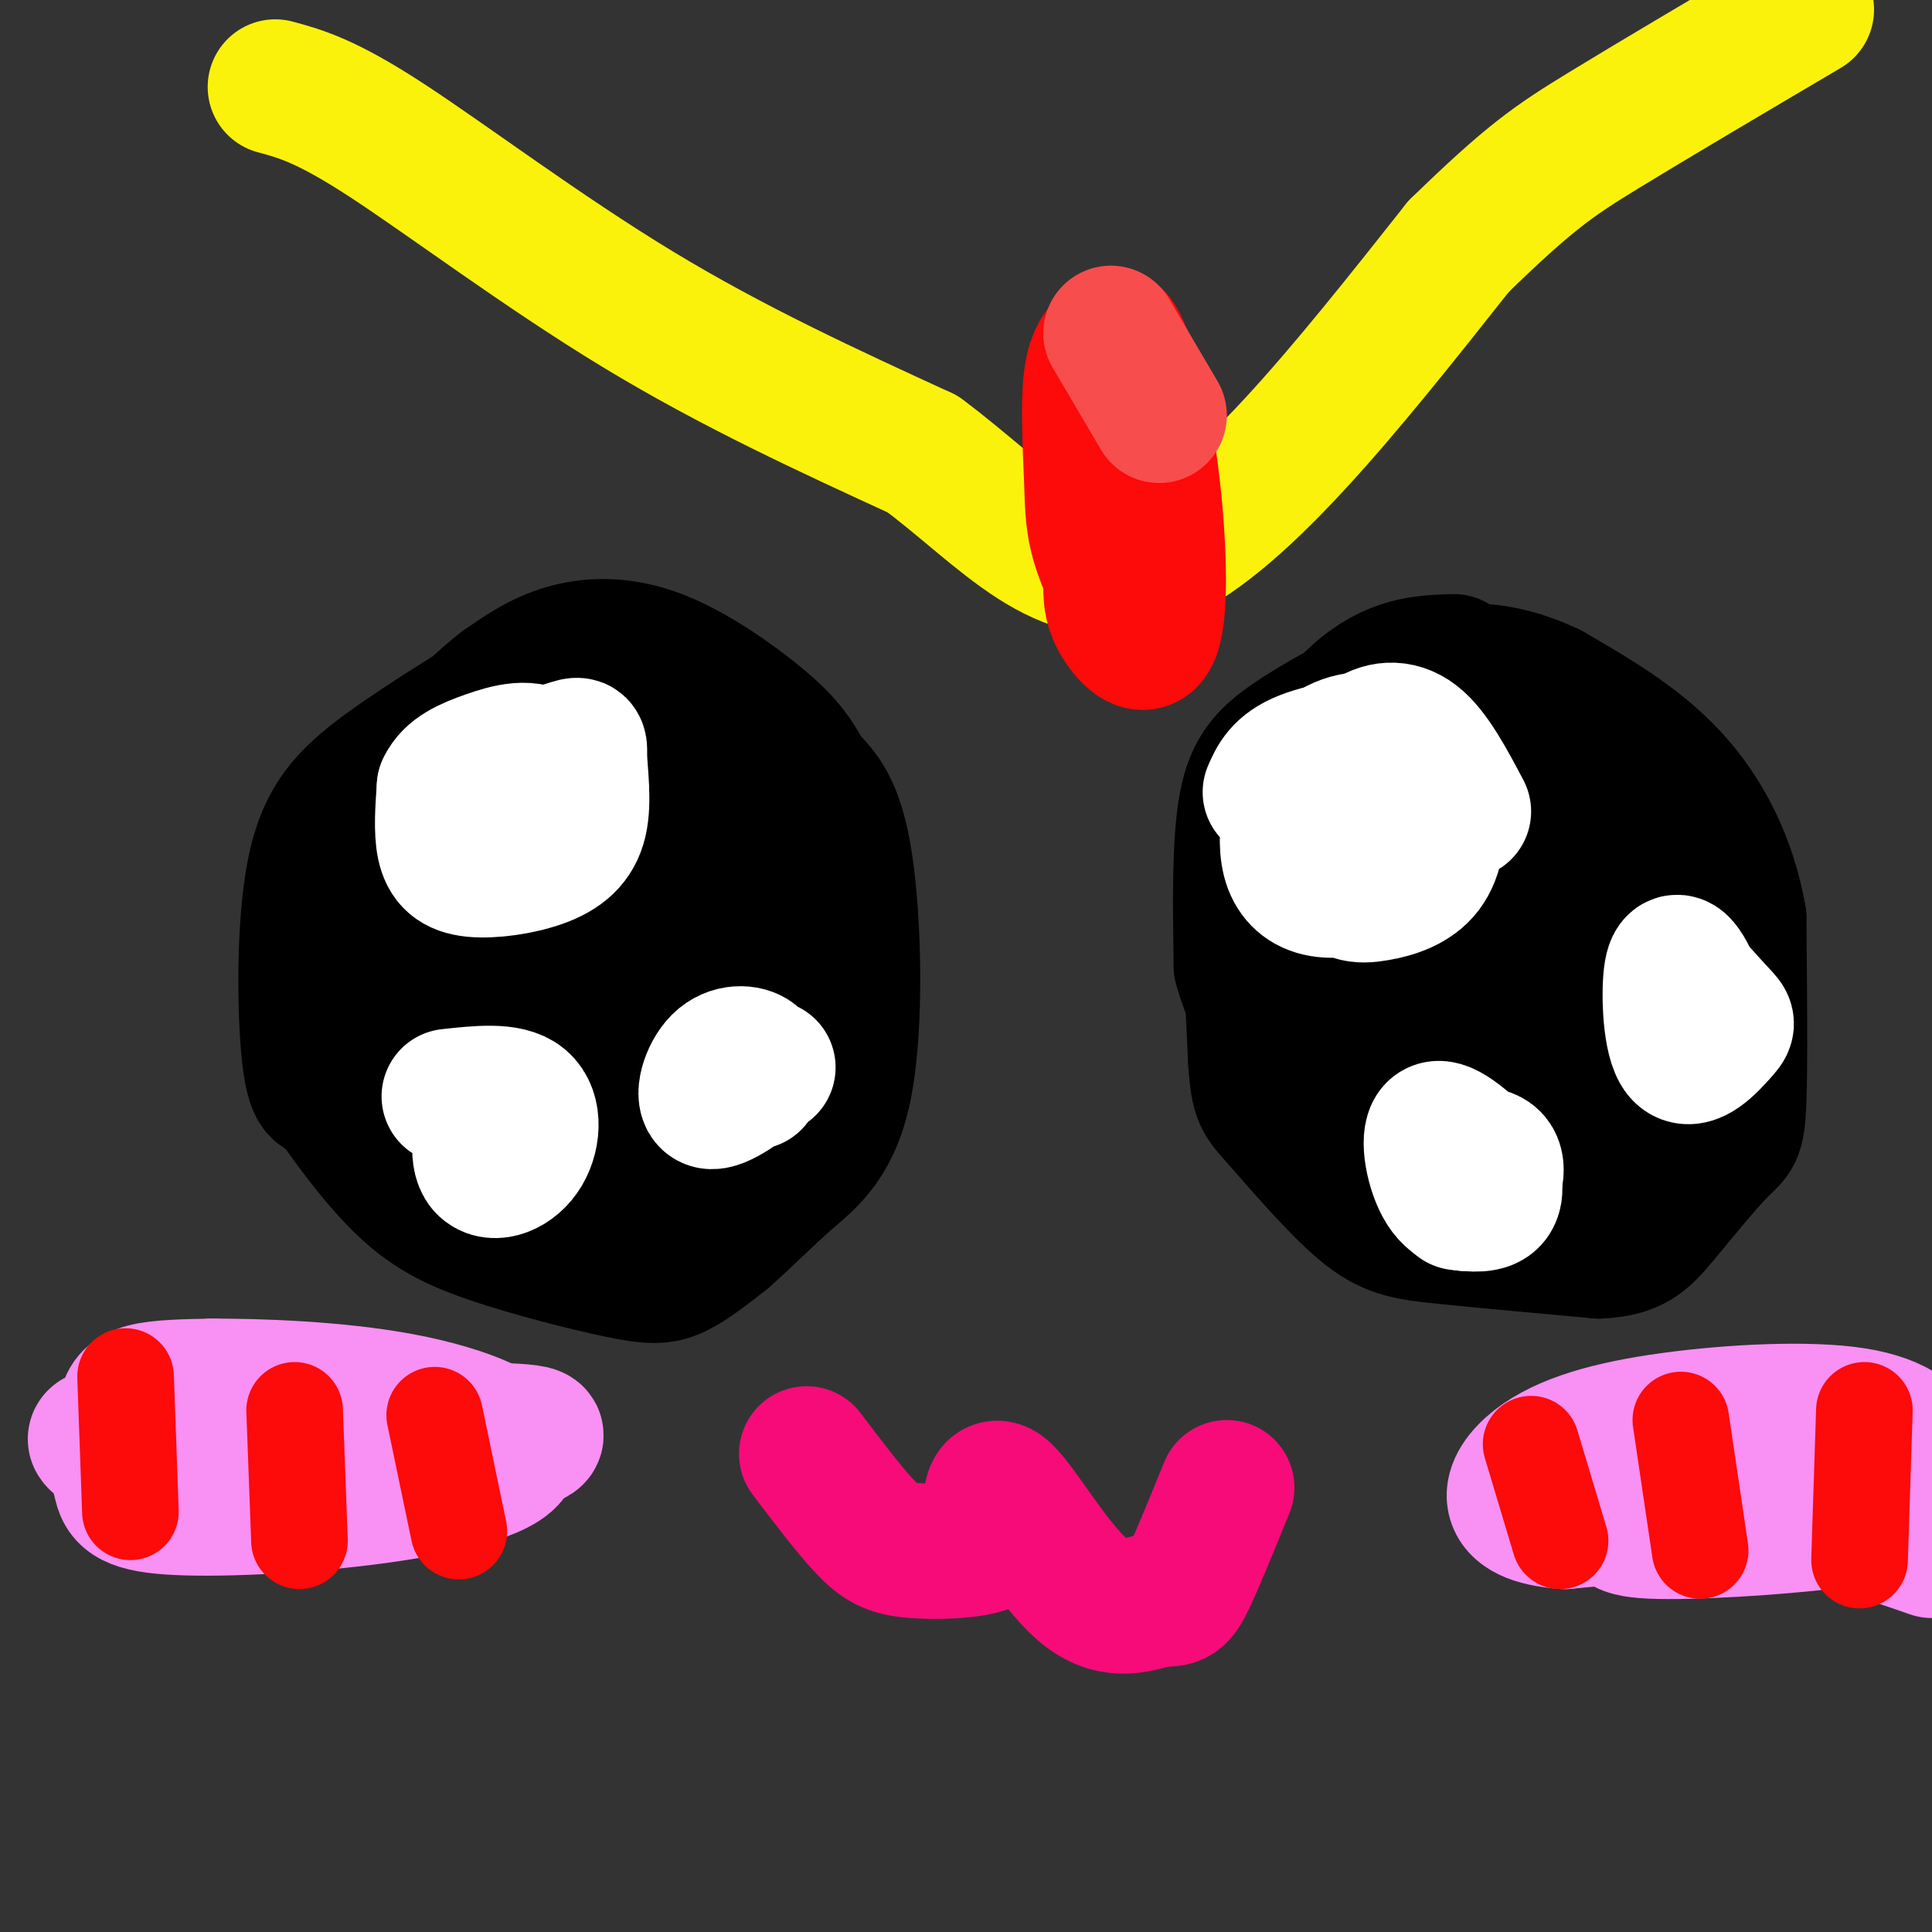
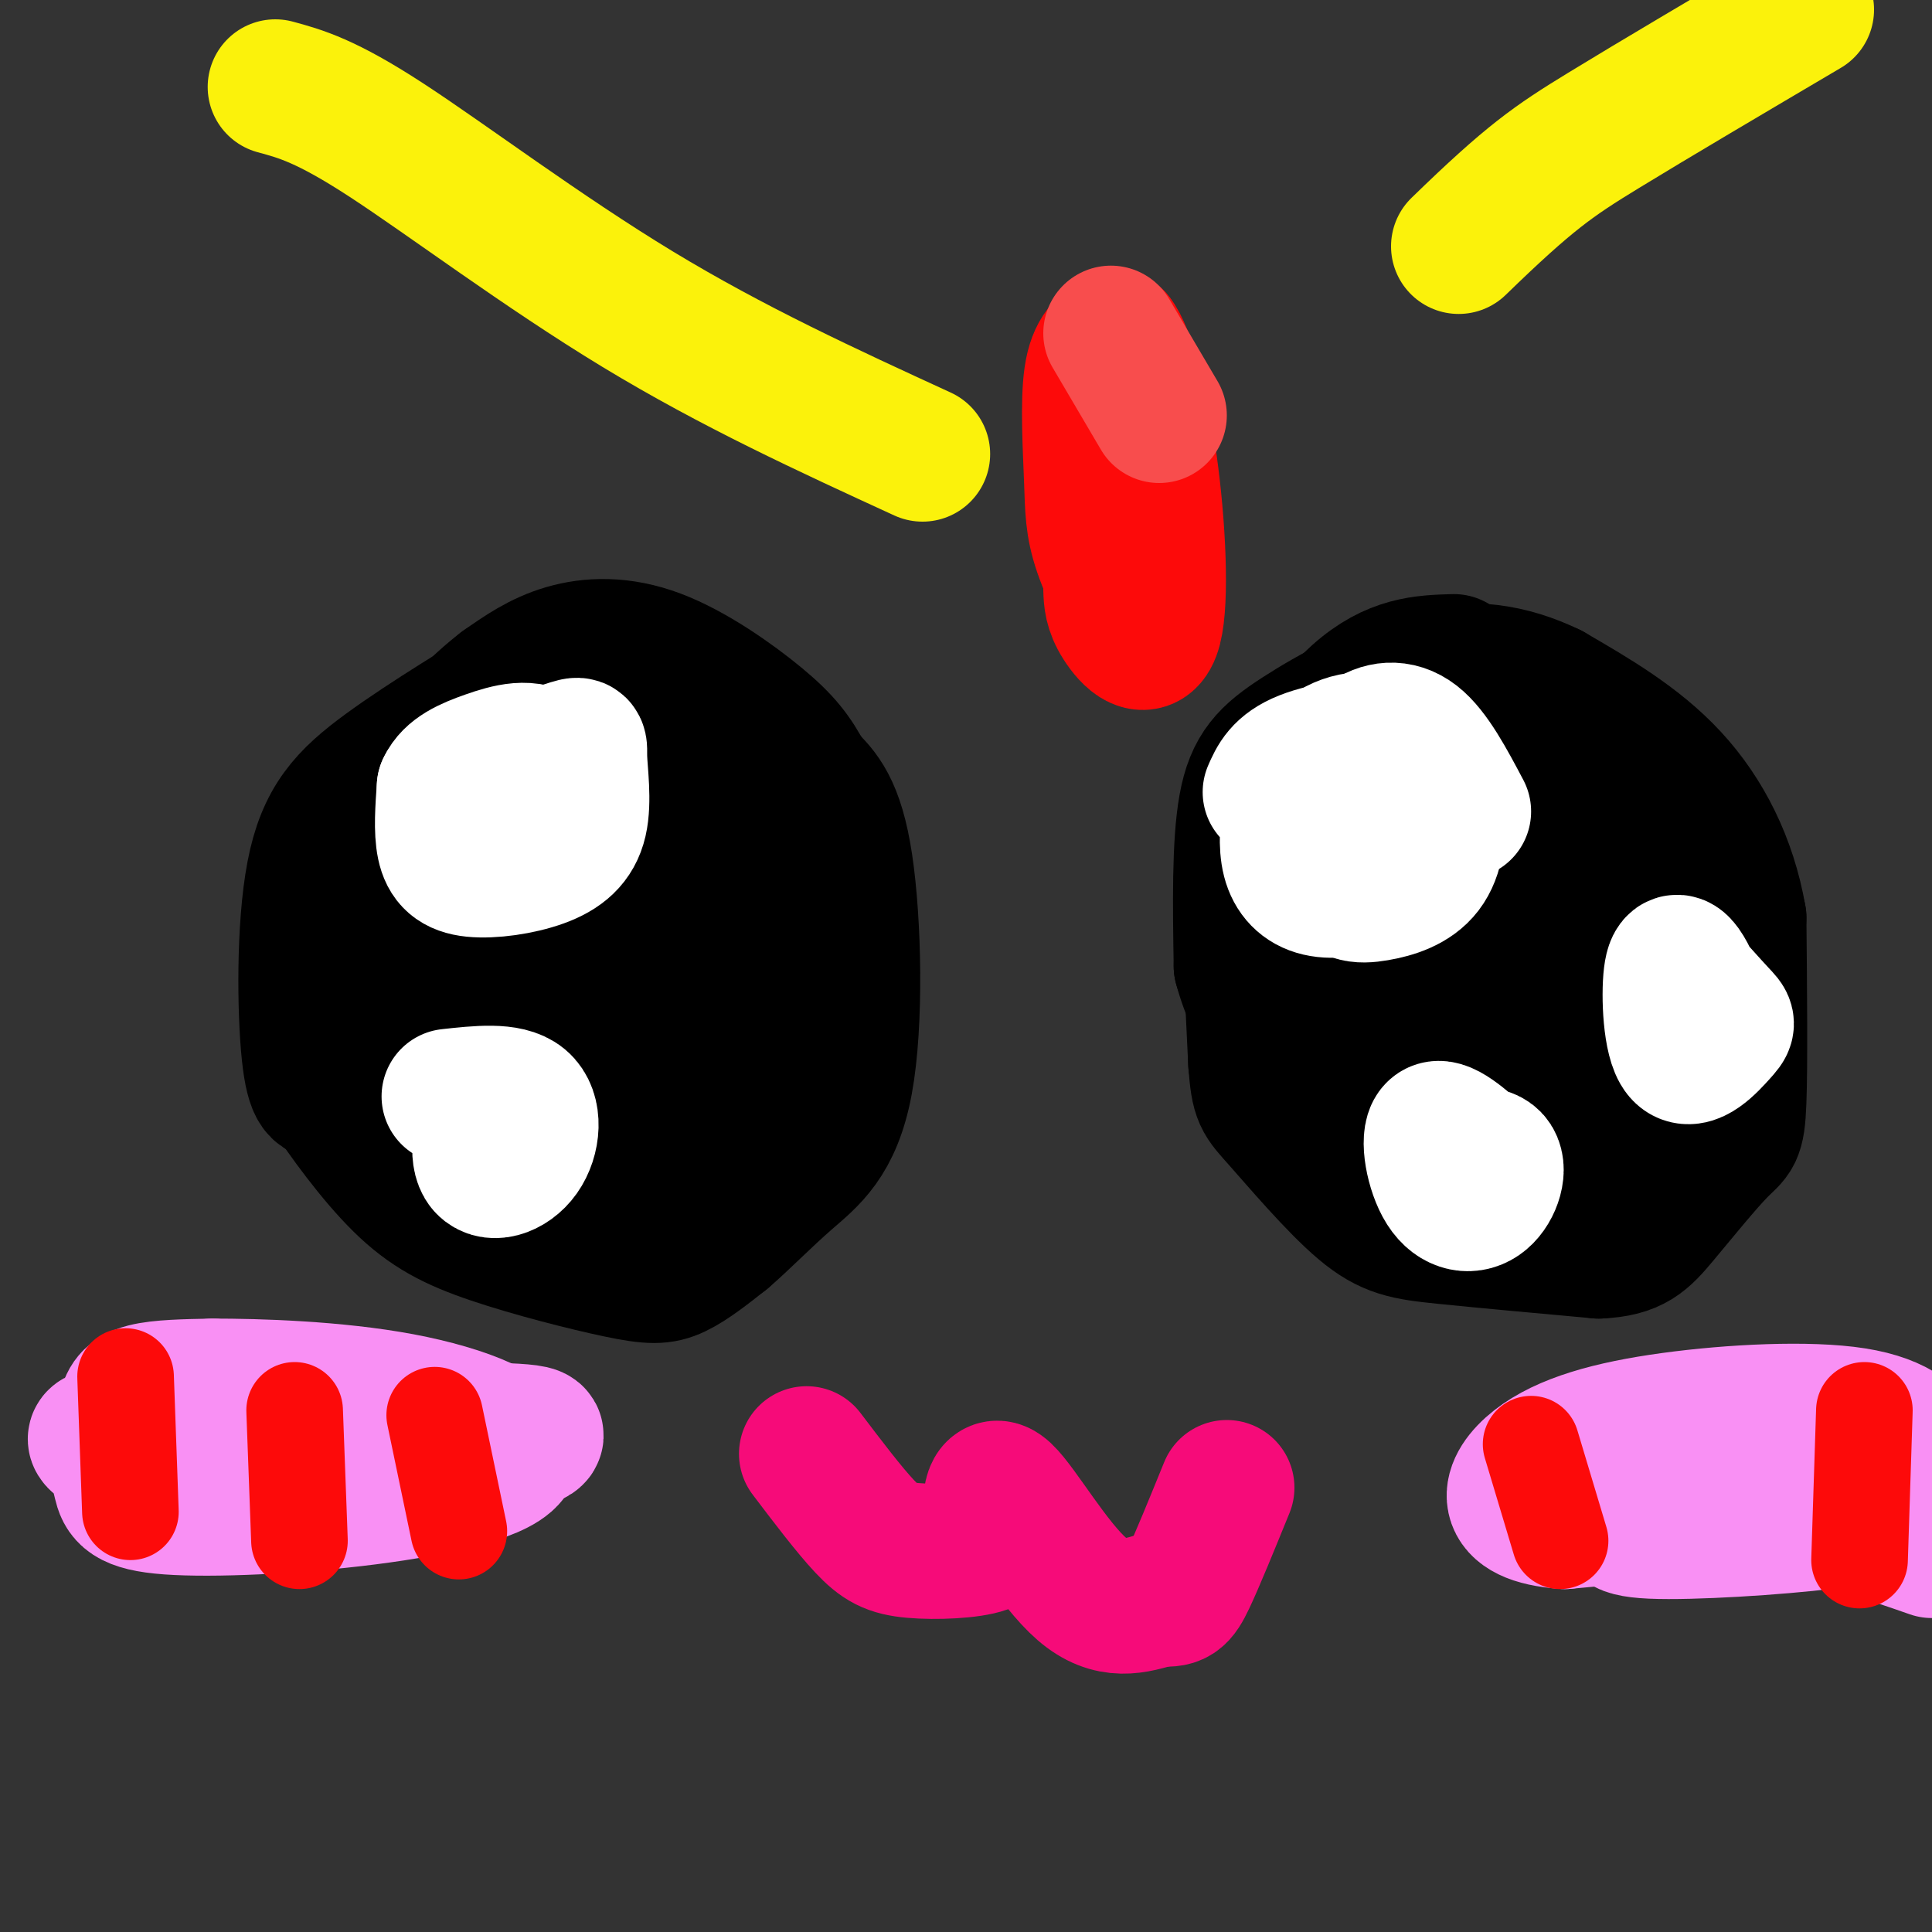
<svg xmlns="http://www.w3.org/2000/svg" viewBox="0 0 400 400" version="1.1">
  <rect x="0" y="0" width="400" height="400" fill="#333333" stroke="none" />
  <g fill="none" stroke="#000000" stroke-width="28" stroke-linecap="round" stroke-linejoin="round">
    <path d="M113,138c-12.304,7.440 -24.607,14.881 -33,21c-8.393,6.119 -12.875,10.917 -15,22c-2.125,11.083 -1.893,28.452 -1,37c0.893,8.548 2.446,8.274 4,8" />
    <path d="M68,226c3.243,4.981 9.350,13.434 15,19c5.650,5.566 10.844,8.244 19,11c8.156,2.756 19.273,5.588 26,7c6.727,1.412 9.065,1.403 12,0c2.935,-1.403 6.468,-4.202 10,-7" />
    <path d="M150,256c3.789,-3.249 8.263,-7.871 13,-12c4.737,-4.129 9.737,-7.766 12,-20c2.263,-12.234 1.789,-33.067 0,-45c-1.789,-11.933 -4.895,-14.967 -8,-18" />
    <path d="M167,161c-2.491,-4.753 -4.719,-7.635 -10,-12c-5.281,-4.365 -13.614,-10.214 -21,-13c-7.386,-2.786 -13.825,-2.510 -19,-1c-5.175,1.510 -9.088,4.255 -13,7" />
    <path d="M104,142c-5.185,3.970 -11.648,10.394 -16,18c-4.352,7.606 -6.595,16.394 -8,25c-1.405,8.606 -1.973,17.030 2,25c3.973,7.970 12.486,15.485 21,23" />
    <path d="M103,233c8.067,6.191 17.733,10.167 24,12c6.267,1.833 9.133,1.522 13,0c3.867,-1.522 8.733,-4.256 13,-9c4.267,-4.744 7.933,-11.498 9,-20c1.067,-8.502 -0.467,-18.751 -2,-29" />
    <path d="M160,187c-2.766,-9.903 -8.681,-20.162 -13,-26c-4.319,-5.838 -7.042,-7.257 -12,-8c-4.958,-0.743 -12.152,-0.810 -17,0c-4.848,0.810 -7.351,2.495 -10,5c-2.649,2.505 -5.444,5.828 -8,10c-2.556,4.172 -4.873,9.192 -6,15c-1.127,5.808 -1.063,12.404 -1,19" />
    <path d="M93,202c2.368,6.479 8.787,13.178 16,16c7.213,2.822 15.219,1.767 19,2c3.781,0.233 3.337,1.754 6,-3c2.663,-4.754 8.432,-15.782 11,-26c2.568,-10.218 1.936,-19.625 1,-24c-0.936,-4.375 -2.175,-3.716 -5,-4c-2.825,-0.284 -7.236,-1.510 -12,0c-4.764,1.510 -9.882,5.755 -15,10" />
    <path d="M114,173c-5.078,6.242 -10.274,16.846 -10,23c0.274,6.154 6.016,7.859 12,10c5.984,2.141 12.208,4.717 16,-1c3.792,-5.717 5.150,-19.728 5,-26c-0.150,-6.272 -1.810,-4.804 -4,-6c-2.190,-1.196 -4.912,-5.056 -7,0c-2.088,5.056 -3.544,19.028 -5,33" />
    <path d="M121,206c1.022,6.011 6.078,4.539 10,-2c3.922,-6.539 6.710,-18.145 6,-24c-0.710,-5.855 -4.917,-5.959 -10,-3c-5.083,2.959 -11.041,8.979 -17,15" />
    <path d="M301,137c-6.292,0.185 -12.583,0.369 -20,7c-7.417,6.631 -15.958,19.708 -20,26c-4.042,6.292 -3.583,5.798 -3,13c0.583,7.202 1.292,22.101 2,37" />
    <path d="M260,220c0.581,7.437 1.032,7.530 5,12c3.968,4.470 11.453,13.319 17,18c5.547,4.681 9.156,5.195 17,6c7.844,0.805 19.922,1.903 32,3" />
    <path d="M331,259c7.231,-0.311 9.309,-2.589 13,-7c3.691,-4.411 8.994,-10.957 12,-14c3.006,-3.043 3.716,-2.584 4,-10c0.284,-7.416 0.142,-22.708 0,-38" />
    <path d="M360,190c-2.000,-11.556 -7.000,-21.444 -14,-29c-7.000,-7.556 -16.000,-12.778 -25,-18" />
    <path d="M321,143c-8.352,-4.057 -16.734,-5.201 -26,-3c-9.266,2.201 -19.418,7.746 -26,12c-6.582,4.254 -9.595,7.215 -11,15c-1.405,7.785 -1.203,20.392 -1,33" />
    <path d="M257,200c2.914,10.987 10.699,21.955 16,28c5.301,6.045 8.120,7.166 12,9c3.880,1.834 8.823,4.381 15,5c6.177,0.619 13.589,-0.691 21,-2" />
    <path d="M321,240c5.619,-1.442 9.166,-4.046 13,-8c3.834,-3.954 7.955,-9.257 10,-19c2.045,-9.743 2.013,-23.927 0,-33c-2.013,-9.073 -6.006,-13.037 -10,-17" />
    <path d="M334,163c-6.562,-4.869 -17.968,-8.543 -24,-10c-6.032,-1.457 -6.691,-0.697 -11,1c-4.309,1.697 -12.268,4.331 -18,9c-5.732,4.669 -9.235,11.372 -11,18c-1.765,6.628 -1.790,13.179 -1,17c0.790,3.821 2.395,4.910 4,6" />
    <path d="M273,204c1.936,3.786 4.777,10.252 14,14c9.223,3.748 24.829,4.778 32,5c7.171,0.222 5.906,-0.365 6,-5c0.094,-4.635 1.547,-13.317 3,-22" />
    <path d="M328,196c0.156,-6.471 -0.956,-11.648 -1,-15c-0.044,-3.352 0.978,-4.878 -5,-8c-5.978,-3.122 -18.956,-7.841 -27,-8c-8.044,-0.159 -11.156,4.240 -13,11c-1.844,6.760 -2.422,15.880 -3,25" />
    <path d="M279,201c0.964,5.753 4.874,7.636 10,8c5.126,0.364 11.469,-0.791 16,-3c4.531,-2.209 7.252,-5.473 9,-11c1.748,-5.527 2.524,-13.318 0,-17c-2.524,-3.682 -8.347,-3.255 -12,-2c-3.653,1.255 -5.137,3.338 -7,11c-1.863,7.662 -4.104,20.903 -4,27c0.104,6.097 2.552,5.048 5,4" />
-     <path d="M296,218c3.085,-0.262 8.299,-2.916 12,-7c3.701,-4.084 5.889,-9.598 8,-14c2.111,-4.402 4.144,-7.692 1,-10c-3.144,-2.308 -11.467,-3.635 -16,-3c-4.533,0.635 -5.277,3.232 -6,6c-0.723,2.768 -1.425,5.707 2,7c3.425,1.293 10.979,0.941 14,0c3.021,-0.941 1.511,-2.470 0,-4" />
    <path d="M311,193c0.000,-0.833 0.000,-0.917 0,-1" />
  </g>
  <g fill="none" stroke="#FFFFFF" stroke-width="28" stroke-linecap="round" stroke-linejoin="round">
    <path d="M263,164c1.117,-2.553 2.234,-5.105 7,-7c4.766,-1.895 13.183,-3.131 18,-2c4.817,1.131 6.036,4.629 7,8c0.964,3.371 1.673,6.616 0,10c-1.673,3.384 -5.727,6.907 -10,9c-4.273,2.093 -8.766,2.756 -12,2c-3.234,-0.756 -5.210,-2.930 -6,-6c-0.790,-3.070 -0.395,-7.035 0,-11" />
    <path d="M267,167c1.379,-4.276 4.827,-9.464 9,-12c4.173,-2.536 9.072,-2.418 13,0c3.928,2.418 6.884,7.138 8,12c1.116,4.862 0.393,9.866 -2,13c-2.393,3.134 -6.456,4.397 -10,5c-3.544,0.603 -6.570,0.547 -8,-4c-1.430,-4.547 -1.266,-13.585 0,-19c1.266,-5.415 3.633,-7.208 6,-9" />
    <path d="M283,153c2.711,-2.067 6.489,-2.733 10,0c3.511,2.733 6.756,8.867 10,15" />
    <path d="M298,240c4.665,-0.861 9.330,-1.722 11,0c1.670,1.722 0.344,6.029 -2,8c-2.344,1.971 -5.708,1.608 -8,-2c-2.292,-3.608 -3.512,-10.459 -2,-12c1.512,-1.541 5.756,2.230 10,6" />
-     <path d="M307,240c2.311,2.667 3.089,6.333 2,8c-1.089,1.667 -4.044,1.333 -7,1" />
    <path d="M347,200c3.582,4.020 7.165,8.039 9,10c1.835,1.961 1.923,1.862 0,4c-1.923,2.138 -5.856,6.511 -8,4c-2.144,-2.511 -2.500,-11.907 -2,-16c0.500,-4.093 1.857,-2.884 3,-1c1.143,1.884 2.071,4.442 3,7" />
    <path d="M352,208c0.702,2.321 0.958,4.625 0,6c-0.958,1.375 -3.131,1.821 -4,0c-0.869,-1.821 -0.435,-5.911 0,-10" />
    <path d="M98,161c7.729,-2.427 15.457,-4.854 19,-6c3.543,-1.146 2.900,-1.010 3,2c0.100,3.010 0.944,8.895 0,13c-0.944,4.105 -3.676,6.430 -8,8c-4.324,1.570 -10.241,2.384 -14,2c-3.759,-0.384 -5.360,-1.967 -6,-5c-0.640,-3.033 -0.320,-7.517 0,-12" />
    <path d="M92,163c1.391,-3.014 4.868,-4.550 9,-6c4.132,-1.450 8.920,-2.813 12,0c3.080,2.813 4.451,9.804 3,14c-1.451,4.196 -5.726,5.598 -10,7" />
    <path d="M93,227c6.096,-0.673 12.191,-1.345 15,1c2.809,2.345 2.330,7.709 0,11c-2.330,3.291 -6.511,4.511 -8,2c-1.489,-2.511 -0.285,-8.753 2,-11c2.285,-2.247 5.653,-0.499 7,1c1.347,1.499 0.674,2.750 0,4" />
    <path d="M109,235c-1.333,1.500 -4.667,3.250 -8,5" />
-     <path d="M159,221c-5.089,3.804 -10.179,7.607 -12,7c-1.821,-0.607 -0.375,-5.625 2,-8c2.375,-2.375 5.679,-2.107 7,-1c1.321,1.107 0.661,3.054 0,5" />
  </g>
  <g fill="none" stroke="#F60B79" stroke-width="28" stroke-linecap="round" stroke-linejoin="round">
    <path d="M167,301c4.381,5.774 8.762,11.548 12,15c3.238,3.452 5.333,4.583 10,5c4.667,0.417 11.905,0.119 15,-1c3.095,-1.119 2.048,-3.060 1,-5" />
    <path d="M205,315c0.071,-3.298 -0.250,-9.042 3,-6c3.250,3.042 10.071,14.869 16,20c5.929,5.131 10.964,3.565 16,2" />
    <path d="M240,331c3.467,0.267 4.133,-0.067 6,-4c1.867,-3.933 4.933,-11.467 8,-19" />
  </g>
  <g fill="none" stroke="#F990F4" stroke-width="28" stroke-linecap="round" stroke-linejoin="round">
    <path d="M43,294c24.024,-1.298 48.048,-2.595 47,-1c-1.048,1.595 -27.167,6.083 -43,7c-15.833,0.917 -21.381,-1.738 -23,-3c-1.619,-1.262 0.690,-1.131 3,-1" />
    <path d="M27,296c14.355,-0.205 48.743,-0.216 67,0c18.257,0.216 20.383,0.659 13,3c-7.383,2.341 -24.275,6.578 -37,9c-12.725,2.422 -21.283,3.027 -28,1c-6.717,-2.027 -11.594,-6.688 -14,-10c-2.406,-3.312 -2.340,-5.276 -2,-7c0.340,-1.724 0.954,-3.207 4,-4c3.046,-0.793 8.523,-0.897 14,-1" />
    <path d="M44,287c9.283,-0.009 25.490,0.468 39,3c13.510,2.532 24.323,7.118 23,11c-1.323,3.882 -14.781,7.061 -30,9c-15.219,1.939 -32.200,2.638 -41,2c-8.800,-0.638 -9.421,-2.614 -10,-5c-0.579,-2.386 -1.117,-5.181 -3,-7c-1.883,-1.819 -5.109,-2.663 3,-3c8.109,-0.337 27.555,-0.169 47,0" />
    <path d="M72,297c11.500,1.000 16.750,3.500 22,6" />
    <path d="M317,306c26.156,-1.533 52.311,-3.067 69,-3c16.689,0.067 23.911,1.733 12,4c-11.911,2.267 -42.956,5.133 -74,8" />
    <path d="M324,315c-13.948,-0.979 -11.818,-7.427 -6,-12c5.818,-4.573 15.325,-7.270 28,-9c12.675,-1.730 28.517,-2.494 38,-1c9.483,1.494 12.608,5.244 14,8c1.392,2.756 1.050,4.517 0,6c-1.050,1.483 -2.807,2.686 -5,4c-2.193,1.314 -4.821,2.738 -15,4c-10.179,1.262 -27.908,2.360 -36,2c-8.092,-0.360 -6.546,-2.180 -5,-4" />
    <path d="M337,313c4.956,-0.978 19.844,-1.422 32,0c12.156,1.422 21.578,4.711 31,8" />
  </g>
  <g fill="none" stroke="#FD0A0A" stroke-width="20" stroke-linecap="round" stroke-linejoin="round">
    <path d="M317,299c0.000,0.000 6.000,20.000 6,20" />
-     <path d="M348,294c0.000,0.000 4.000,27.000 4,27" />
    <path d="M386,292c0.000,0.000 -1.000,31.000 -1,31" />
    <path d="M26,285c0.000,0.000 1.000,28.000 1,28" />
    <path d="M61,292c0.000,0.000 1.000,27.000 1,27" />
    <path d="M90,293c0.000,0.000 5.000,24.000 5,24" />
  </g>
  <g fill="none" stroke="#FBF20B" stroke-width="28" stroke-linecap="round" stroke-linejoin="round">
    <path d="M57,18c5.244,1.422 10.489,2.844 23,11c12.511,8.156 32.289,23.044 52,35c19.711,11.956 39.356,20.978 59,30" />
-     <path d="M191,94c16.778,12.444 29.222,28.556 47,22c17.778,-6.556 40.889,-35.778 64,-65" />
    <path d="M302,51c14.756,-14.333 19.644,-17.667 30,-24c10.356,-6.333 26.178,-15.667 42,-25" />
  </g>
  <g fill="none" stroke="#FD0A0A" stroke-width="28" stroke-linecap="round" stroke-linejoin="round">
    <path d="M228,90c2.224,3.821 4.449,7.643 6,15c1.551,7.357 2.429,18.250 1,20c-1.429,1.750 -5.167,-5.644 -7,-11c-1.833,-5.356 -1.763,-8.673 -2,-15c-0.237,-6.327 -0.782,-15.665 0,-21c0.782,-5.335 2.891,-6.668 5,-8" />
    <path d="M231,70c2.193,2.596 5.175,13.088 7,26c1.825,12.912 2.491,28.246 1,34c-1.491,5.754 -5.140,1.930 -7,-1c-1.860,-2.930 -1.930,-4.965 -2,-7" />
  </g>
  <g fill="none" stroke="#F84D4D" stroke-width="28" stroke-linecap="round" stroke-linejoin="round">
    <path d="M230,69c0.000,0.000 10.000,17.000 10,17" />
  </g>
</svg>